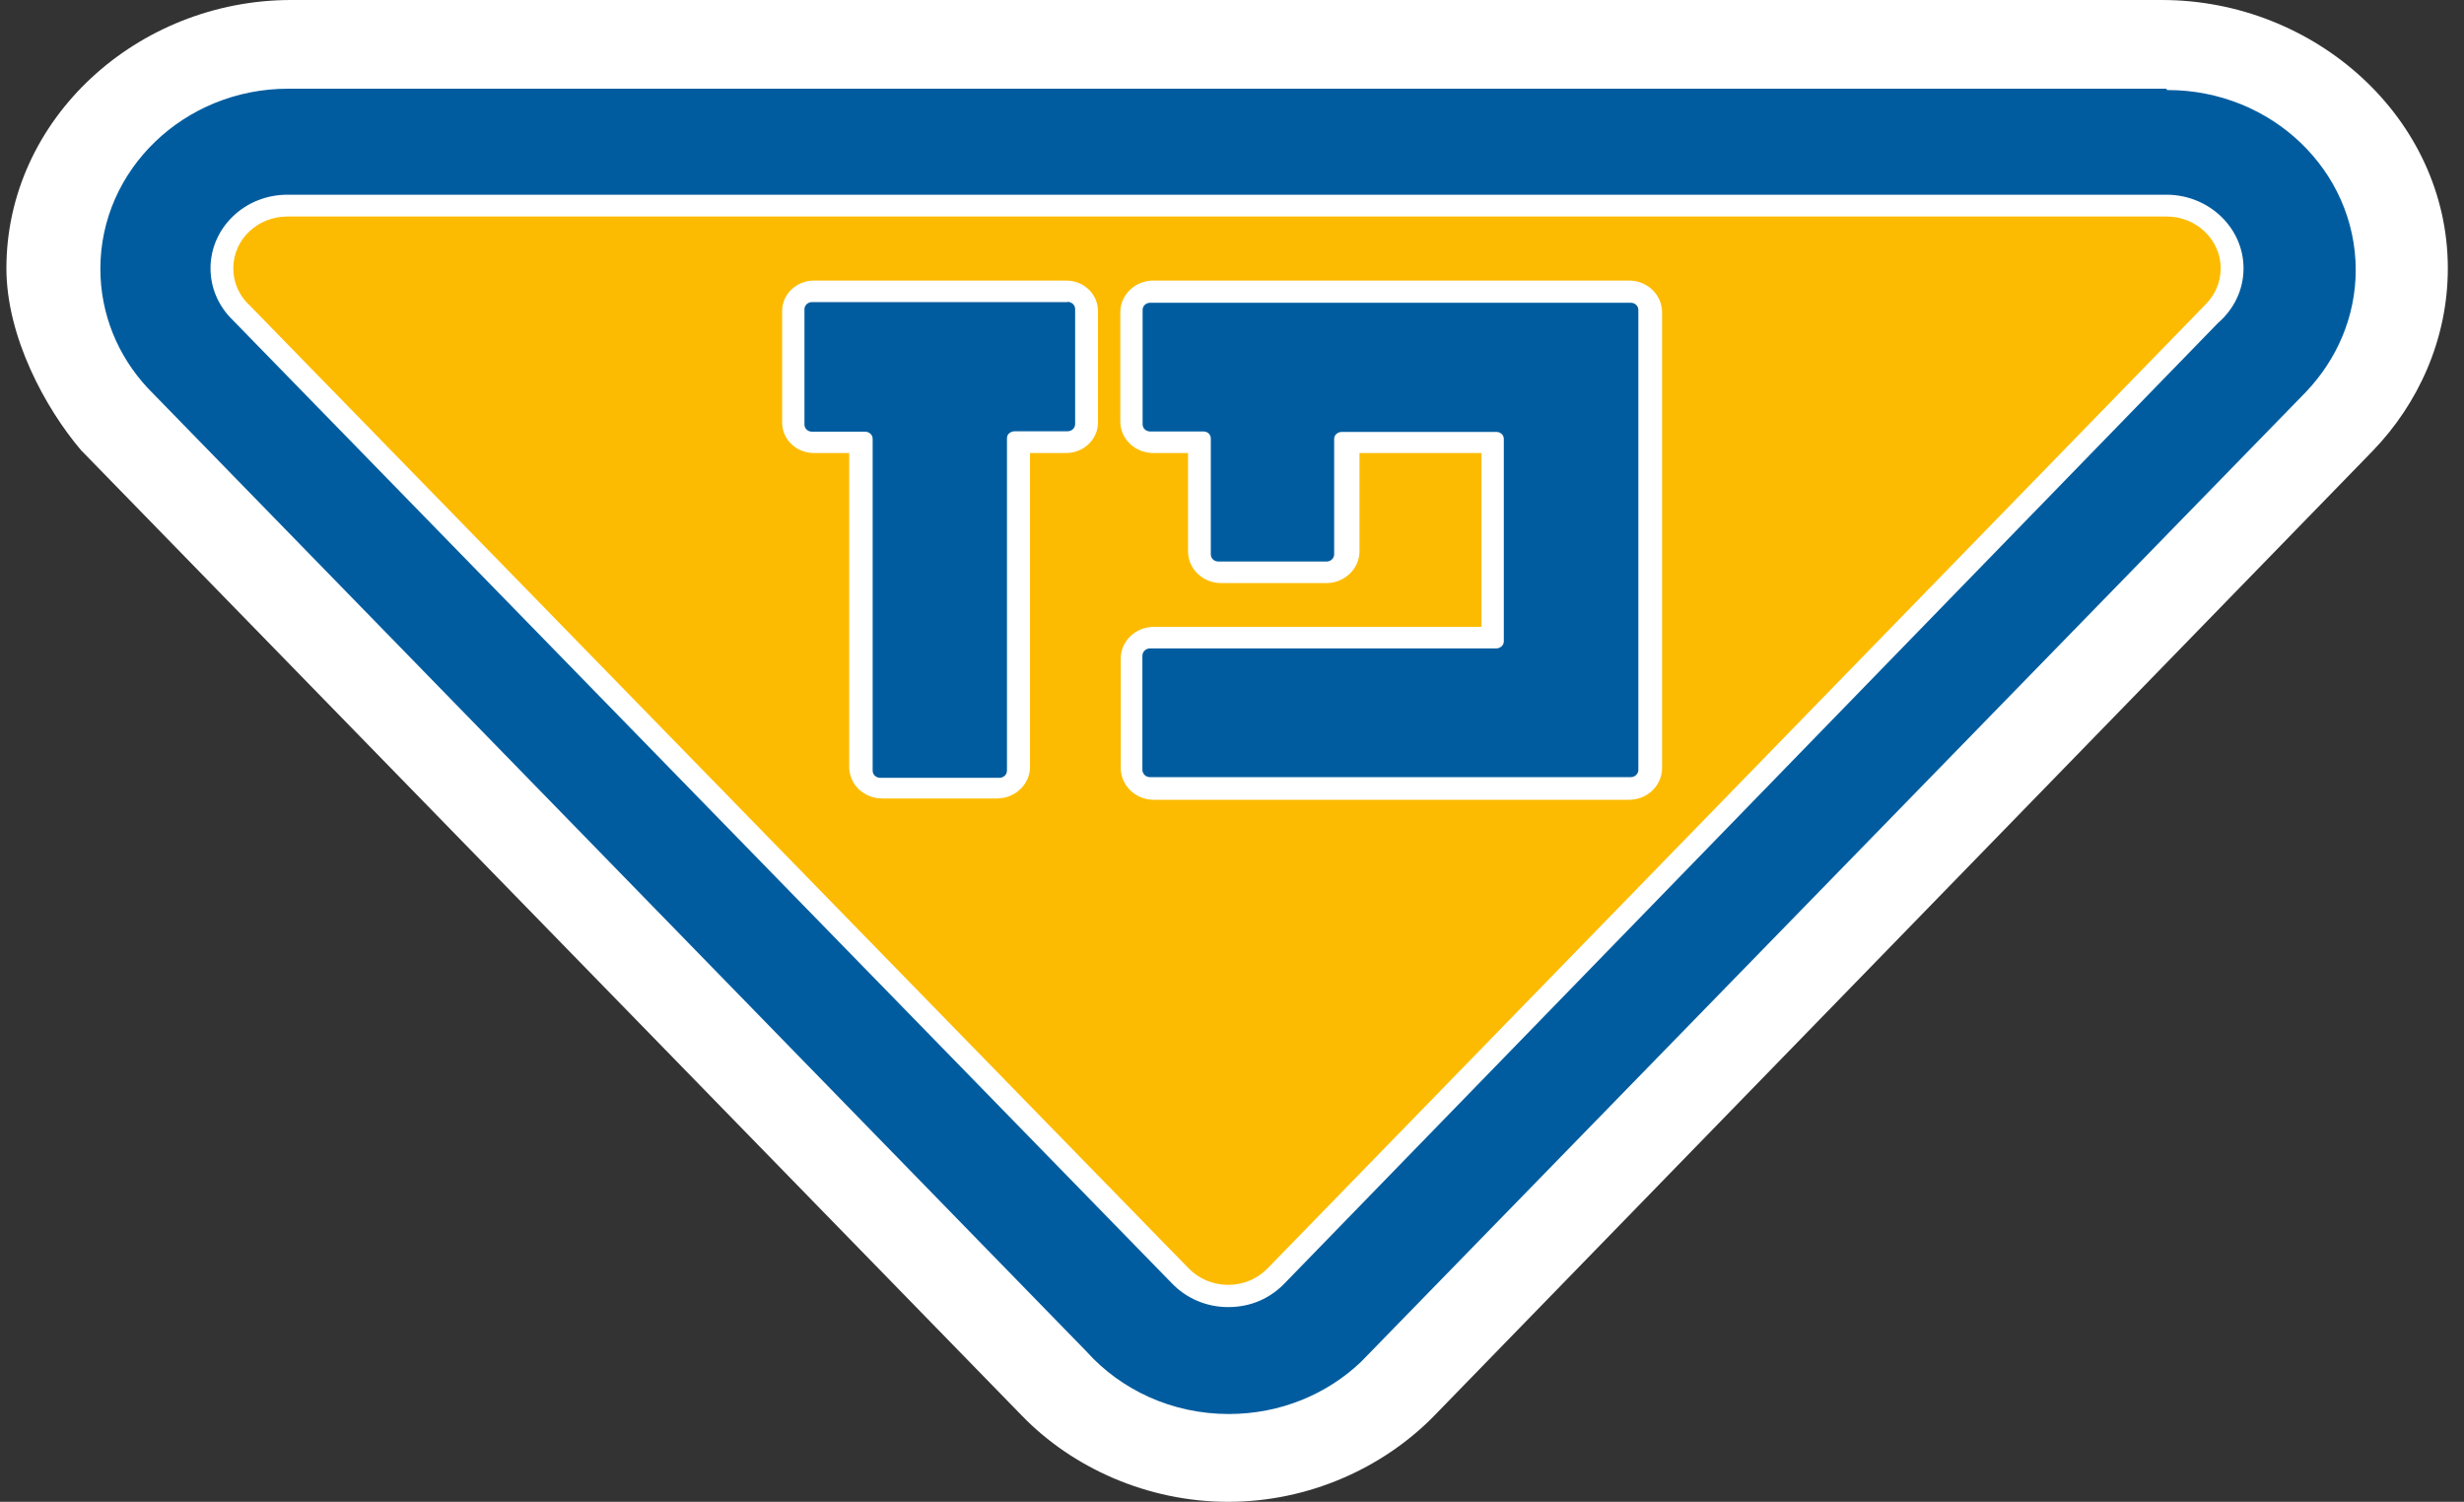
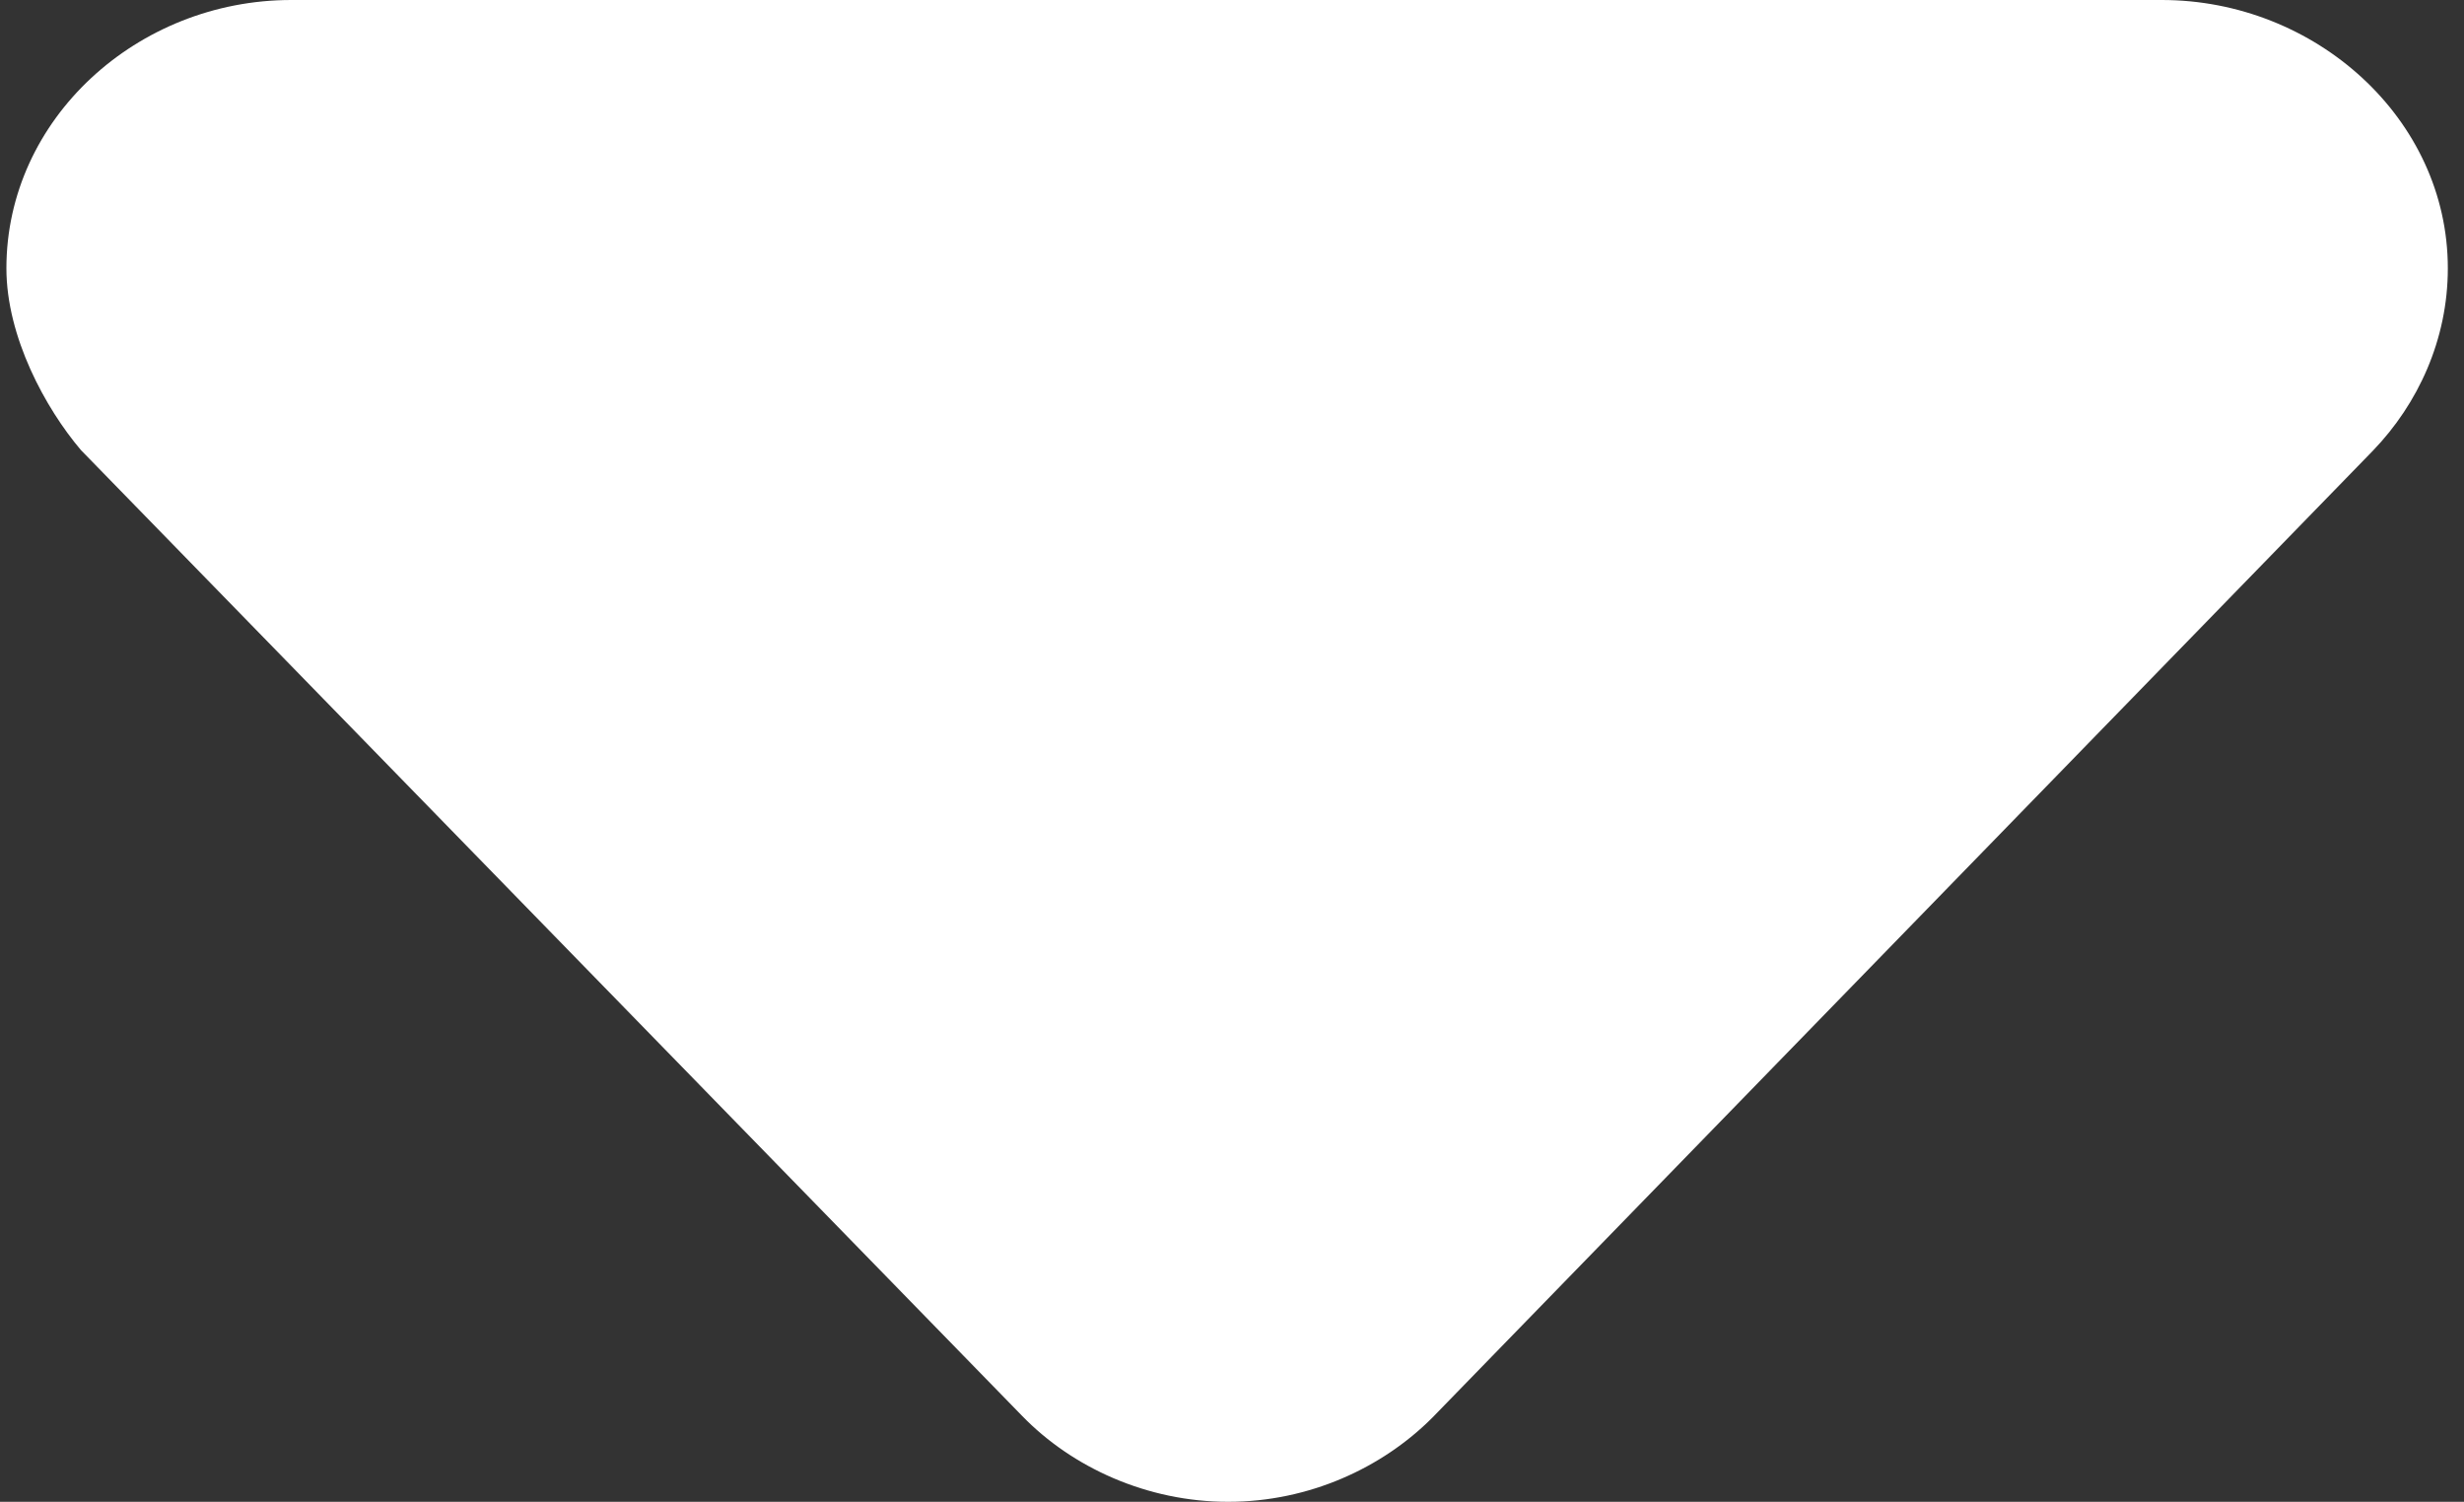
<svg xmlns="http://www.w3.org/2000/svg" width="105" height="64" viewBox="0 0 105 64" fill="none">
  <rect x="0" y="0" width="105" height="64" fill="#333333" stroke="none" />
  <path d="M61.032 60.419C58.904 62.551 55.785 64 52.336 64C48.886 64 45.69 62.541 43.552 60.334L3.451 19.183C1.945 17.412 0.273 14.361 0.273 11.434C0.273 5.068 5.851 0 12.41 0H92.126C98.655 0 104.311 5.049 104.311 11.434C104.311 14.475 103.038 17.213 101.123 19.202L61.032 60.419Z" fill="white" />
-   <path d="M100.386 11.51C100.386 7.275 96.8 3.837 92.369 3.837H92.34L92.321 3.78H12.391C12.391 3.78 12.323 3.78 12.284 3.78C7.863 3.78 4.277 7.219 4.277 11.453C4.277 13.404 5.035 15.185 6.298 16.54L46.292 57.587C47.76 59.226 49.936 60.258 52.365 60.258C54.571 60.258 56.563 59.406 58.001 58.032L98.258 16.71C99.569 15.337 100.386 13.509 100.386 11.5" fill="#005C9F" />
  <path d="M95.605 11.434C95.605 9.729 94.167 8.336 92.389 8.298H12.294C12.294 8.298 12.265 8.298 12.245 8.298C10.438 8.298 8.971 9.7 8.971 11.434C8.971 12.258 9.301 13.007 9.845 13.565L49.937 54.688C50.539 55.313 51.384 55.702 52.337 55.702C53.289 55.702 54.076 55.342 54.669 54.764L94.517 13.764C95.187 13.186 95.605 12.362 95.605 11.434Z" fill="white" />
-   <path d="M94.632 11.434C94.632 10.222 93.603 9.227 92.33 9.227C92.32 9.227 92.31 9.227 92.3 9.227H12.293C12.293 9.227 12.264 9.227 12.244 9.227C10.971 9.227 9.941 10.212 9.941 11.434C9.941 11.964 10.136 12.448 10.456 12.827C10.515 12.893 10.563 12.95 10.622 12.997L50.645 54.044C51.063 54.48 51.665 54.754 52.336 54.754C53.006 54.754 53.579 54.489 53.997 54.072L94.02 12.94C94.399 12.542 94.632 12.021 94.632 11.434Z" fill="#FCBB00" />
  <path d="M45.427 11.955H34.69C33.942 11.955 33.33 12.533 33.33 13.253V18.008C33.33 18.728 33.932 19.306 34.69 19.306H36.187V32.682C36.187 33.431 36.818 34.027 37.596 34.027H42.483C43.261 34.027 43.892 33.421 43.892 32.682V19.306H45.427C46.176 19.306 46.788 18.728 46.788 18.008V13.253C46.788 12.533 46.185 11.955 45.427 11.955Z" fill="white" />
  <path d="M69.399 11.955H49.149C48.372 11.955 47.74 12.561 47.74 13.31V17.961C47.74 18.709 48.372 19.306 49.149 19.306H50.626V23.493C50.626 24.242 51.258 24.848 52.035 24.848H56.524C57.292 24.848 57.933 24.242 57.933 23.493V19.306H63.132V26.714H49.169C48.391 26.714 47.76 27.32 47.76 28.059V32.73C47.76 33.478 48.391 34.084 49.169 34.084H69.418C70.196 34.084 70.827 33.478 70.827 32.73V13.31C70.827 12.561 70.196 11.955 69.418 11.955" fill="white" />
-   <path d="M45.485 12.874H34.602C34.427 12.874 34.281 13.007 34.281 13.177V18.094C34.281 18.264 34.427 18.397 34.602 18.397H36.866C37.021 18.397 37.187 18.51 37.187 18.7V32.843C37.187 33.014 37.332 33.146 37.507 33.146H42.589C42.764 33.146 42.91 33.014 42.91 32.843V18.681C42.91 18.425 43.172 18.378 43.23 18.378H45.494C45.669 18.378 45.815 18.245 45.815 18.075V13.168C45.815 12.997 45.669 12.864 45.494 12.864" fill="#005C9F" />
-   <path d="M69.816 15.621V13.206C69.816 13.035 69.67 12.902 69.495 12.902H49.012C48.837 12.902 48.691 13.035 48.691 13.206V18.084C48.691 18.255 48.837 18.387 49.012 18.387H51.276C51.49 18.387 51.597 18.539 51.597 18.69V23.626C51.597 23.796 51.742 23.929 51.917 23.929H56.533C56.708 23.929 56.853 23.787 56.853 23.626V18.709C56.853 18.473 57.087 18.406 57.164 18.406H63.762C63.917 18.406 64.083 18.51 64.083 18.709V27.33C64.083 27.529 63.898 27.633 63.762 27.633H49.002C48.827 27.633 48.682 27.775 48.682 27.946V32.805C48.682 32.976 48.827 33.118 49.002 33.118H69.495C69.67 33.118 69.816 32.976 69.816 32.815V15.621Z" fill="#005C9F" />
</svg>